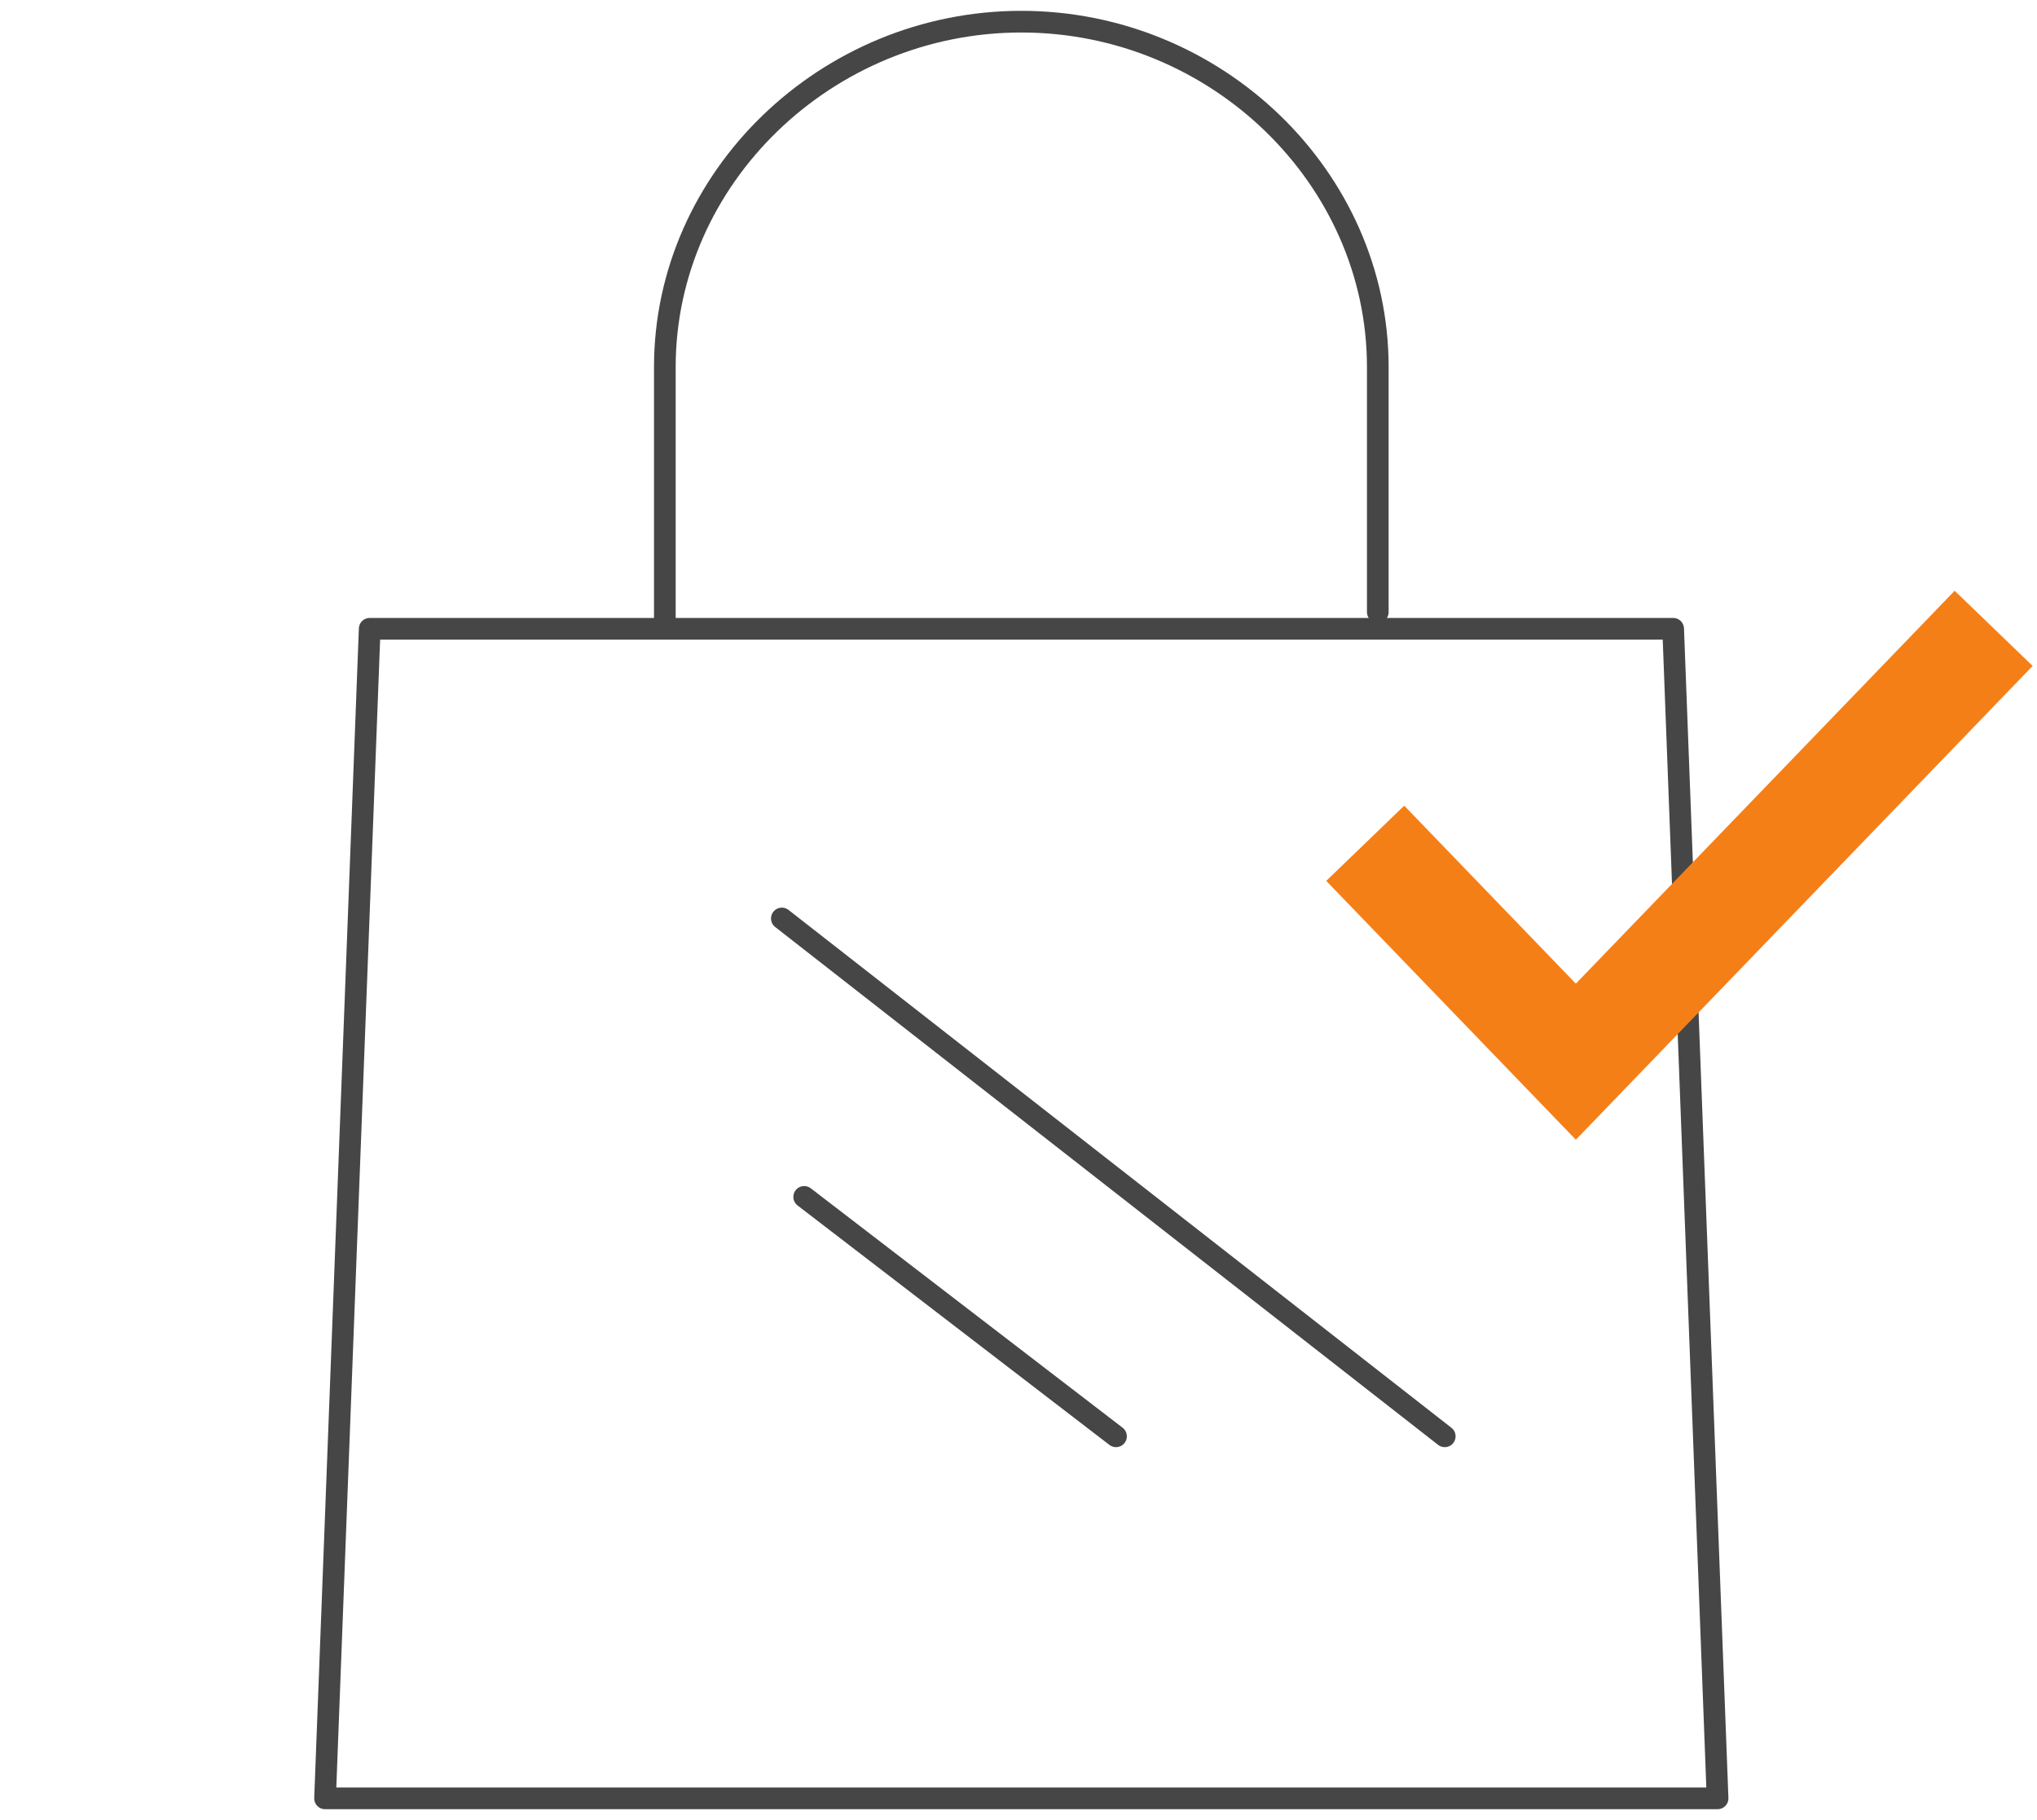
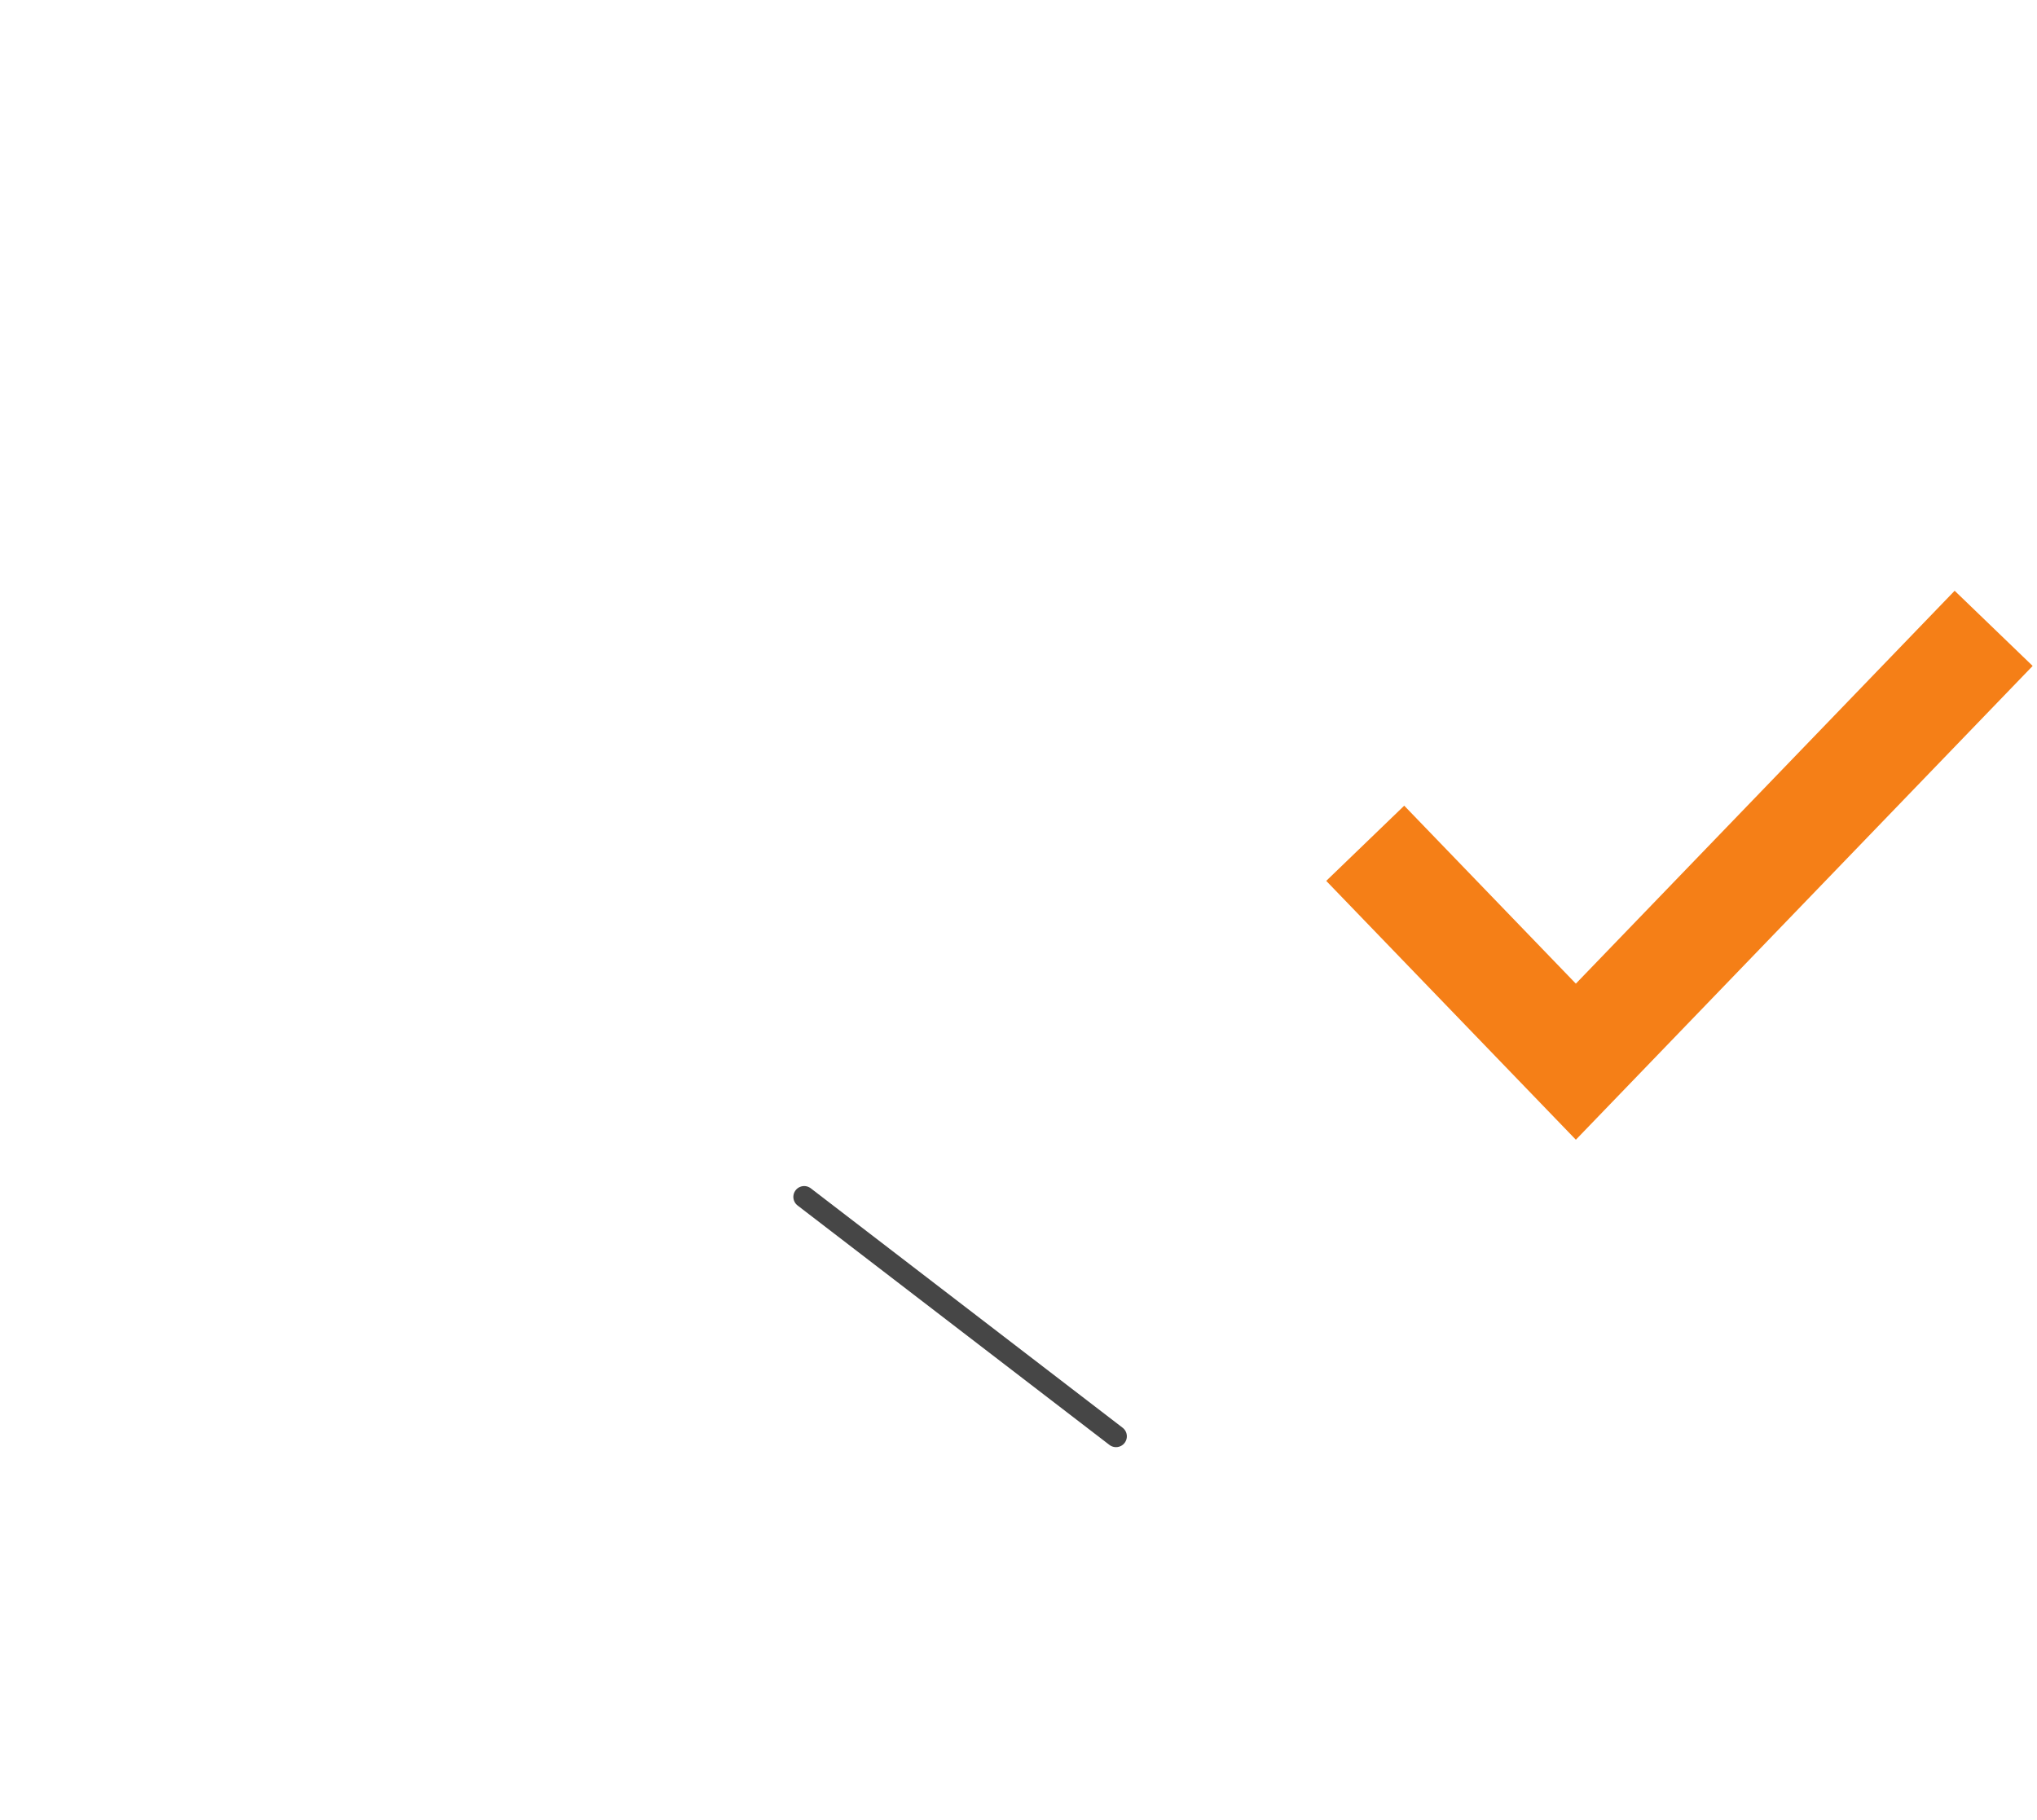
<svg xmlns="http://www.w3.org/2000/svg" viewBox="0 0 94 84" width="94" height="84">
  <style>
		tspan { white-space:pre }
		.shp0 { fill: none;stroke: #464646;stroke-linecap:round;stroke-linejoin:round } 
		.shp1 { fill: none;stroke: #f57f17;stroke-width: 5 } 
	</style>
-   <path id="Layer" class="shp0" d="M79.26 83L15 83L17.06 29.02L77.21 29.02L79.26 83Z" />
-   <path id="Layer" class="shp0" d="M30.68 28.76L30.68 16.94C30.68 8.2 38.14 1 47.13 1C56.13 1 63.58 8.2 63.58 16.94L63.58 28.25" />
-   <path id="Layer" class="shp0" d="M36.08 42.39L66.67 66.29" />
  <path id="Layer" class="shp0" d="M37.11 55.24L51.5 66.29" />
  <path id="Layer" class="shp1" d="M63 38.92L72.72 49L92 29" />
</svg>